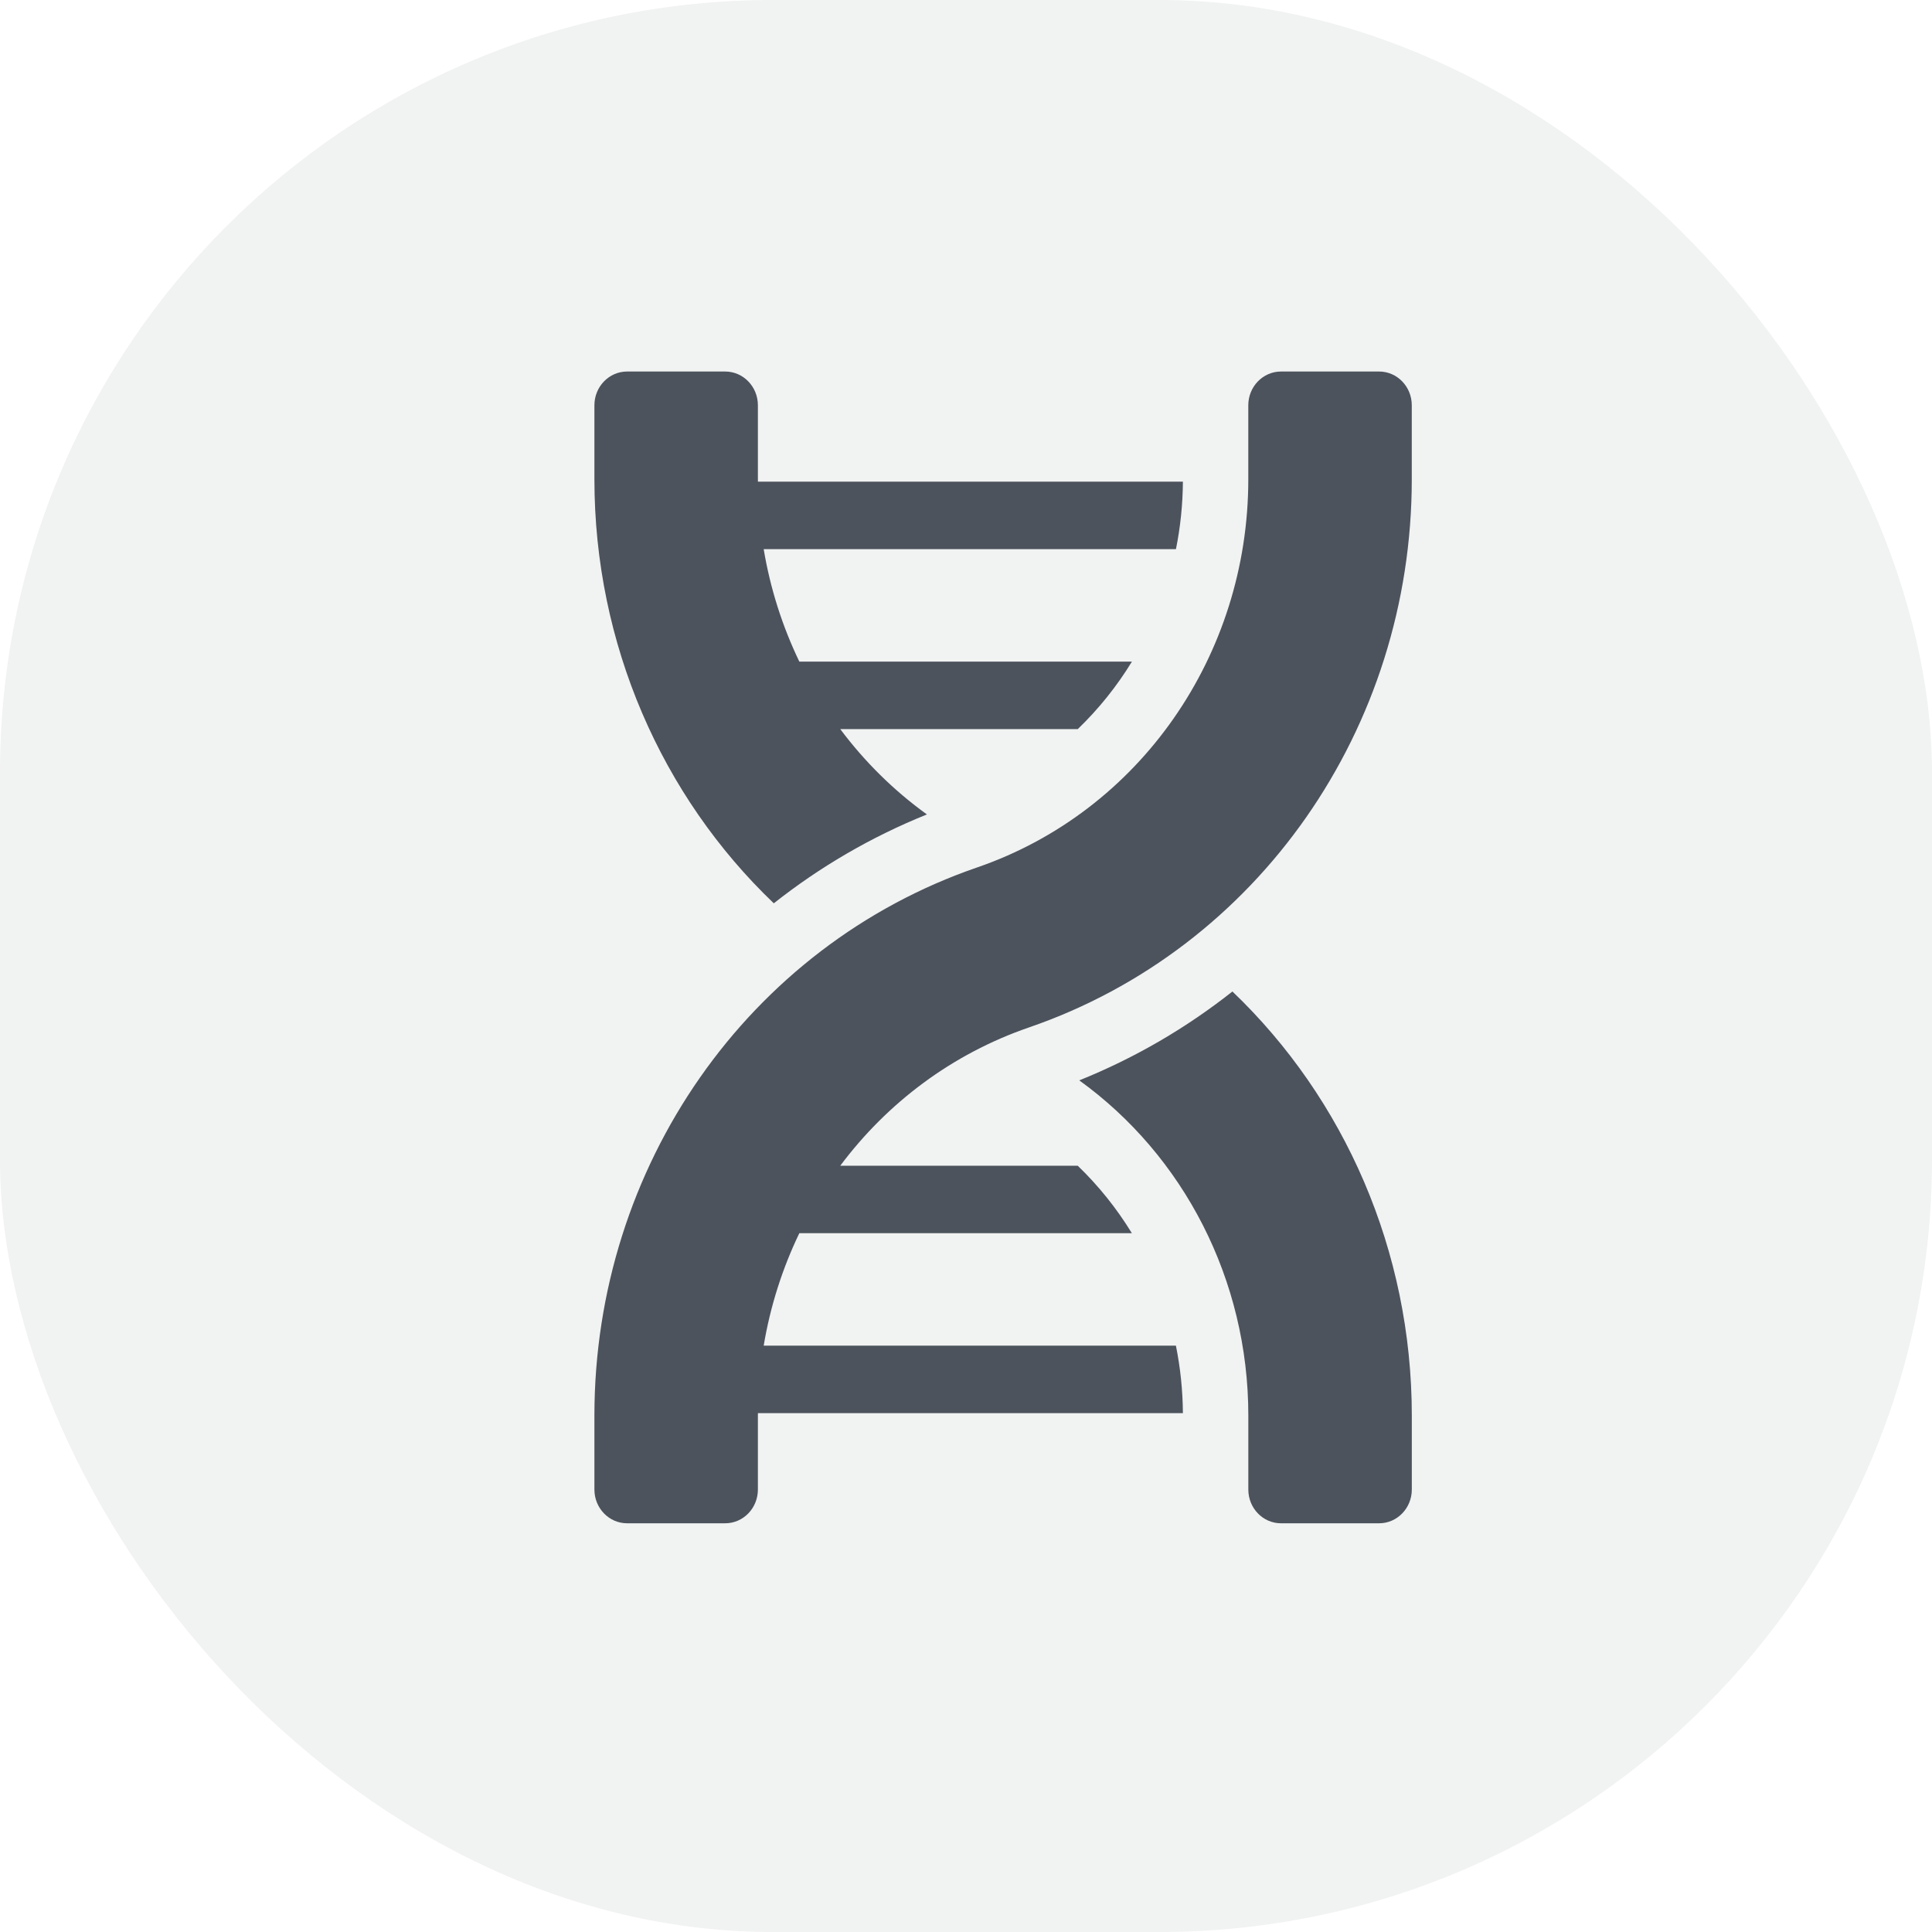
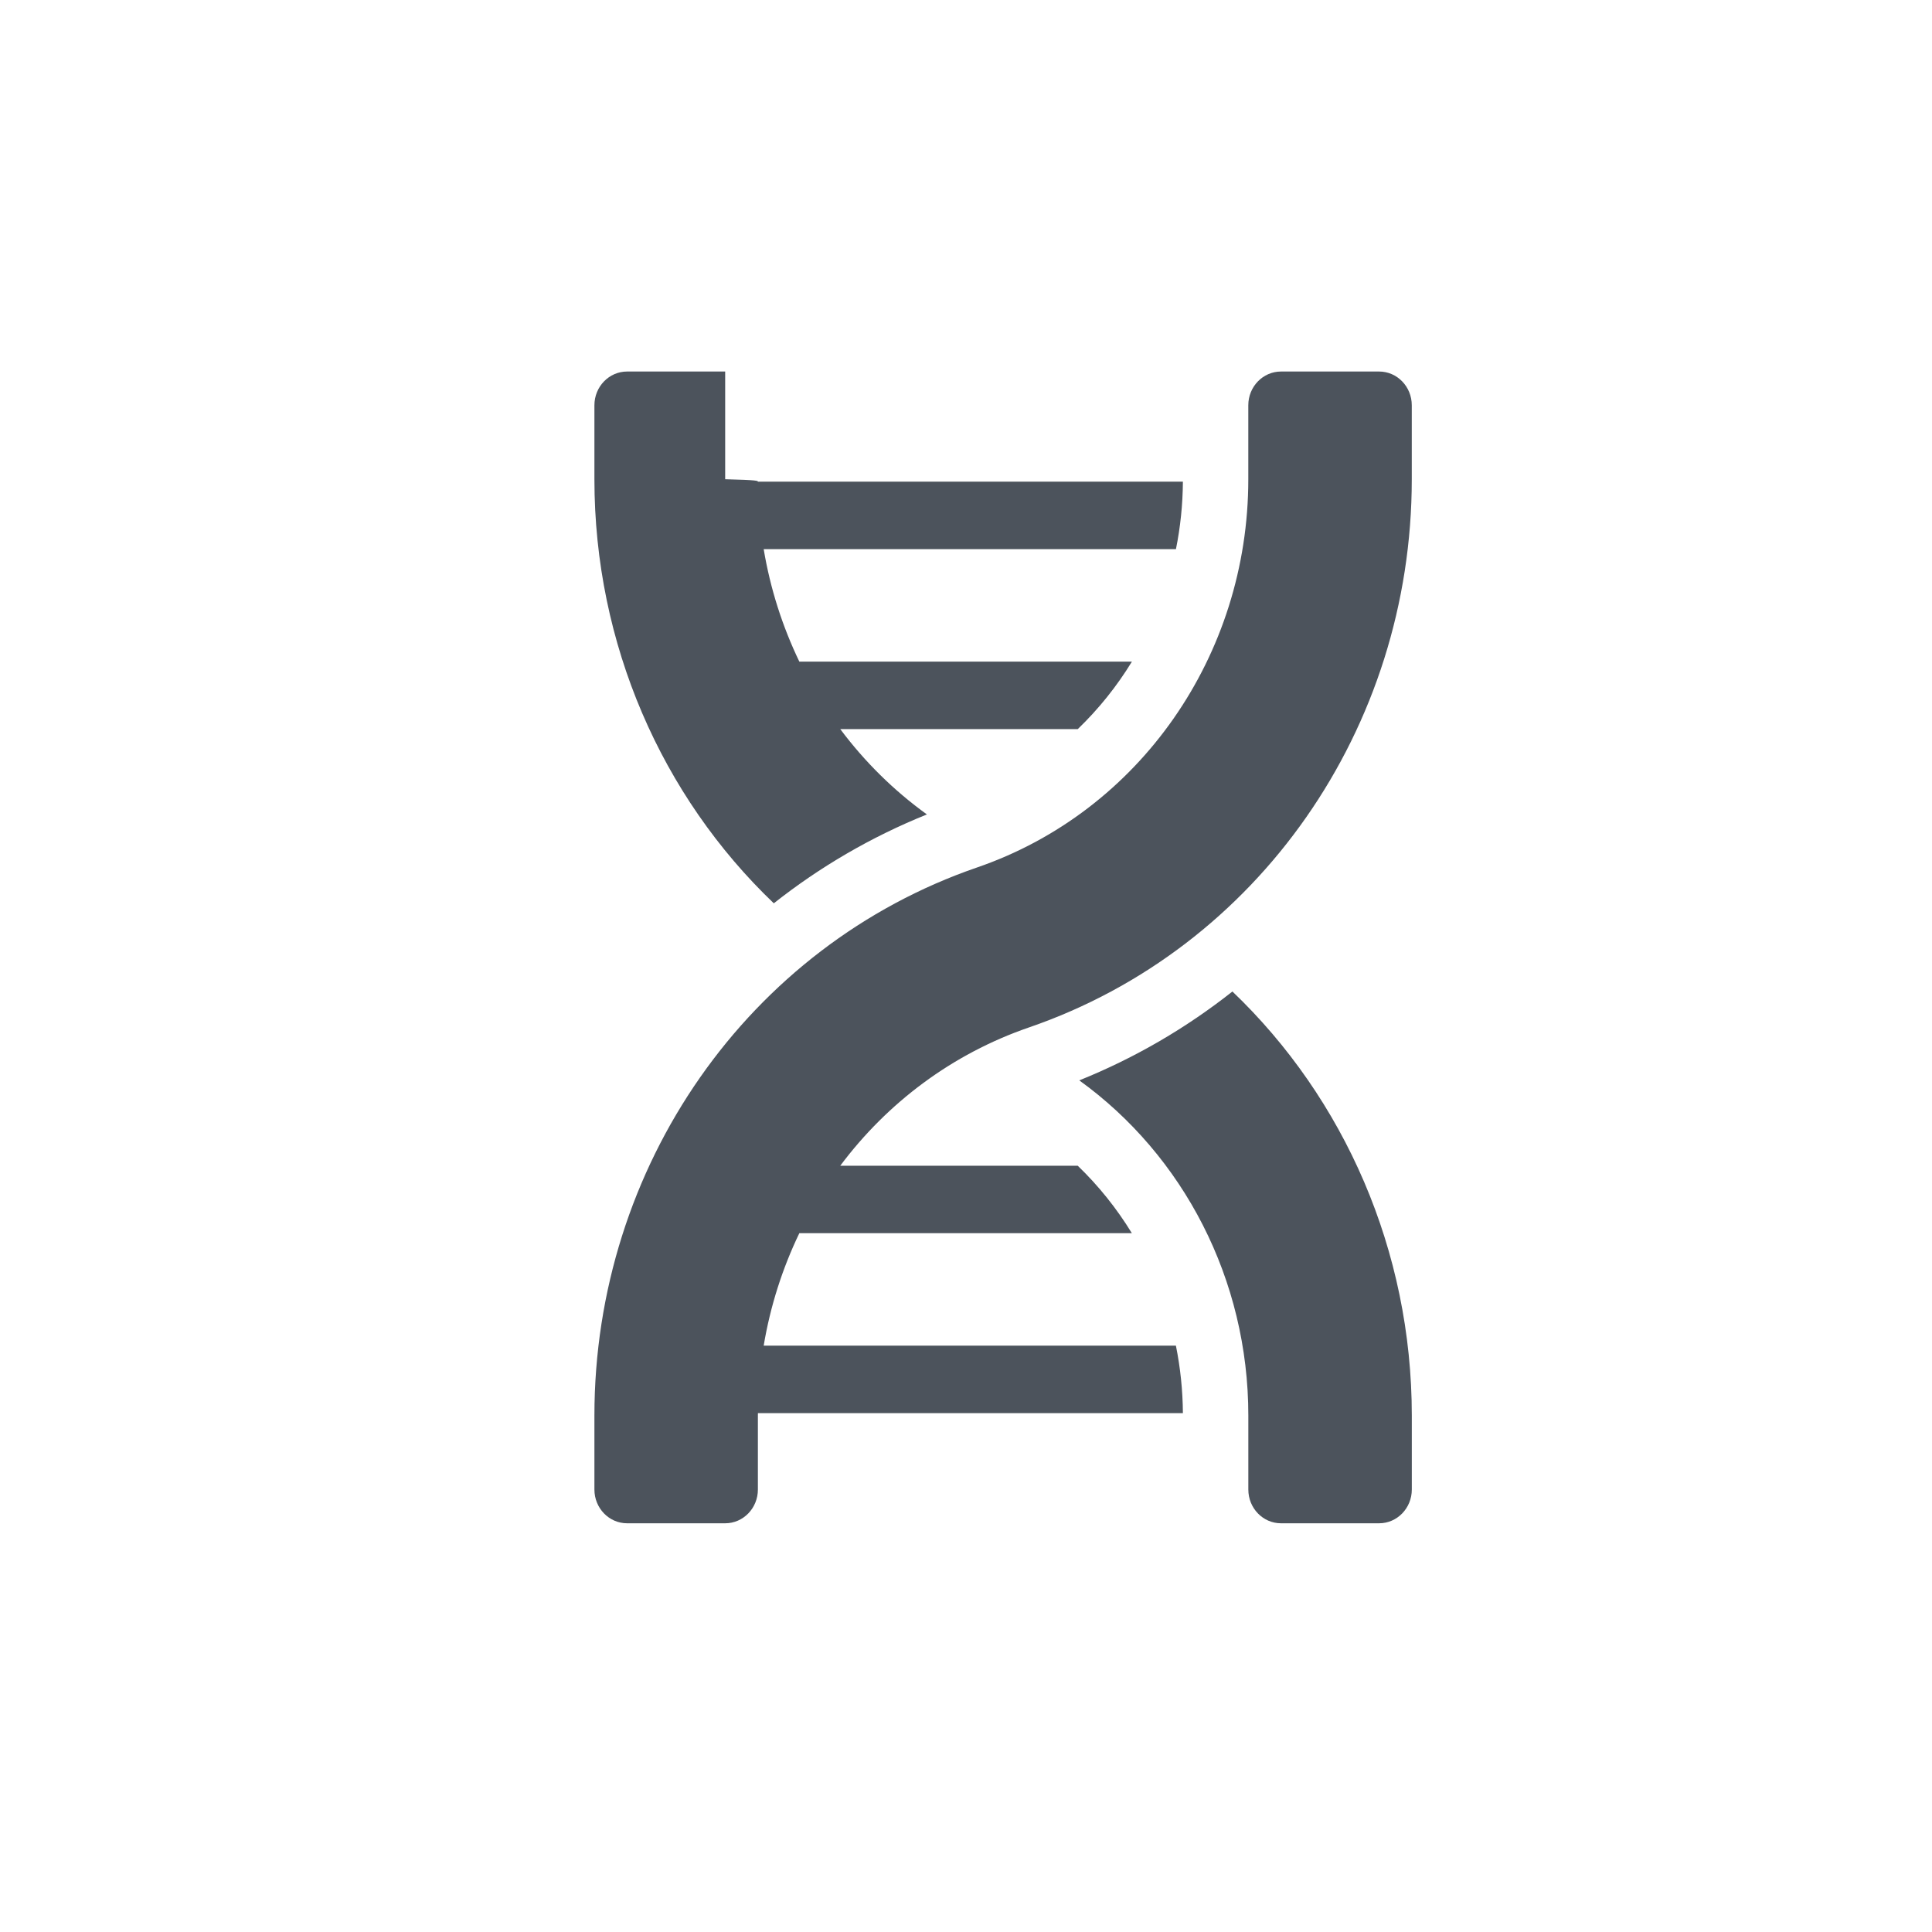
<svg xmlns="http://www.w3.org/2000/svg" width="60" height="60" viewBox="0 0 60 60" fill="none">
  <g opacity="0.08">
-     <rect width="60" height="60" rx="24" fill="#4C535C" />
-   </g>
-   <path d="M18.46 14.883V12.586C18.46 12.007 18.915 11.538 19.475 11.538H22.521C23.082 11.538 23.537 12.007 23.537 12.586V14.883C23.537 14.908 23.538 14.933 23.538 14.958H36.736C36.731 15.672 36.658 16.374 36.52 17.054H23.717C23.922 18.281 24.299 19.456 24.824 20.547H35.153C34.683 21.316 34.118 22.02 33.471 22.643H26.095C26.852 23.655 27.757 24.551 28.786 25.293C27.055 25.99 25.459 26.924 24.031 28.053C20.554 24.732 18.46 20.004 18.46 14.883ZM38.274 30.792C36.845 31.921 35.25 32.855 33.518 33.552C36.752 35.885 38.768 39.735 38.768 43.962V46.259C38.768 46.838 39.222 47.307 39.783 47.307H42.829C43.39 47.307 43.845 46.838 43.845 46.259V43.962C43.844 38.841 41.751 34.114 38.274 30.792ZM42.829 11.538H39.783C39.222 11.538 38.767 12.007 38.767 12.586V14.883C38.767 20.361 35.384 25.205 30.349 26.938C23.238 29.384 18.46 36.225 18.46 43.962V46.259C18.46 46.838 18.915 47.307 19.475 47.307H22.521C23.082 47.307 23.537 46.838 23.537 46.259V43.962C23.537 43.937 23.538 43.912 23.538 43.887H36.736C36.731 43.176 36.657 42.475 36.519 41.791H23.717C23.922 40.564 24.299 39.389 24.824 38.298H35.151C34.683 37.533 34.119 36.827 33.47 36.203H26.095C27.555 34.248 29.57 32.729 31.955 31.908C39.067 29.462 43.844 22.62 43.844 14.884V12.586C43.844 12.007 43.39 11.538 42.829 11.538Z" fill="#4C535C" />
+     </g>
+   <path d="M18.46 14.883V12.586C18.46 12.007 18.915 11.538 19.475 11.538H22.521V14.883C23.537 14.908 23.538 14.933 23.538 14.958H36.736C36.731 15.672 36.658 16.374 36.52 17.054H23.717C23.922 18.281 24.299 19.456 24.824 20.547H35.153C34.683 21.316 34.118 22.02 33.471 22.643H26.095C26.852 23.655 27.757 24.551 28.786 25.293C27.055 25.99 25.459 26.924 24.031 28.053C20.554 24.732 18.46 20.004 18.46 14.883ZM38.274 30.792C36.845 31.921 35.25 32.855 33.518 33.552C36.752 35.885 38.768 39.735 38.768 43.962V46.259C38.768 46.838 39.222 47.307 39.783 47.307H42.829C43.39 47.307 43.845 46.838 43.845 46.259V43.962C43.844 38.841 41.751 34.114 38.274 30.792ZM42.829 11.538H39.783C39.222 11.538 38.767 12.007 38.767 12.586V14.883C38.767 20.361 35.384 25.205 30.349 26.938C23.238 29.384 18.46 36.225 18.46 43.962V46.259C18.46 46.838 18.915 47.307 19.475 47.307H22.521C23.082 47.307 23.537 46.838 23.537 46.259V43.962C23.537 43.937 23.538 43.912 23.538 43.887H36.736C36.731 43.176 36.657 42.475 36.519 41.791H23.717C23.922 40.564 24.299 39.389 24.824 38.298H35.151C34.683 37.533 34.119 36.827 33.47 36.203H26.095C27.555 34.248 29.57 32.729 31.955 31.908C39.067 29.462 43.844 22.62 43.844 14.884V12.586C43.844 12.007 43.39 11.538 42.829 11.538Z" fill="#4C535C" />
</svg>